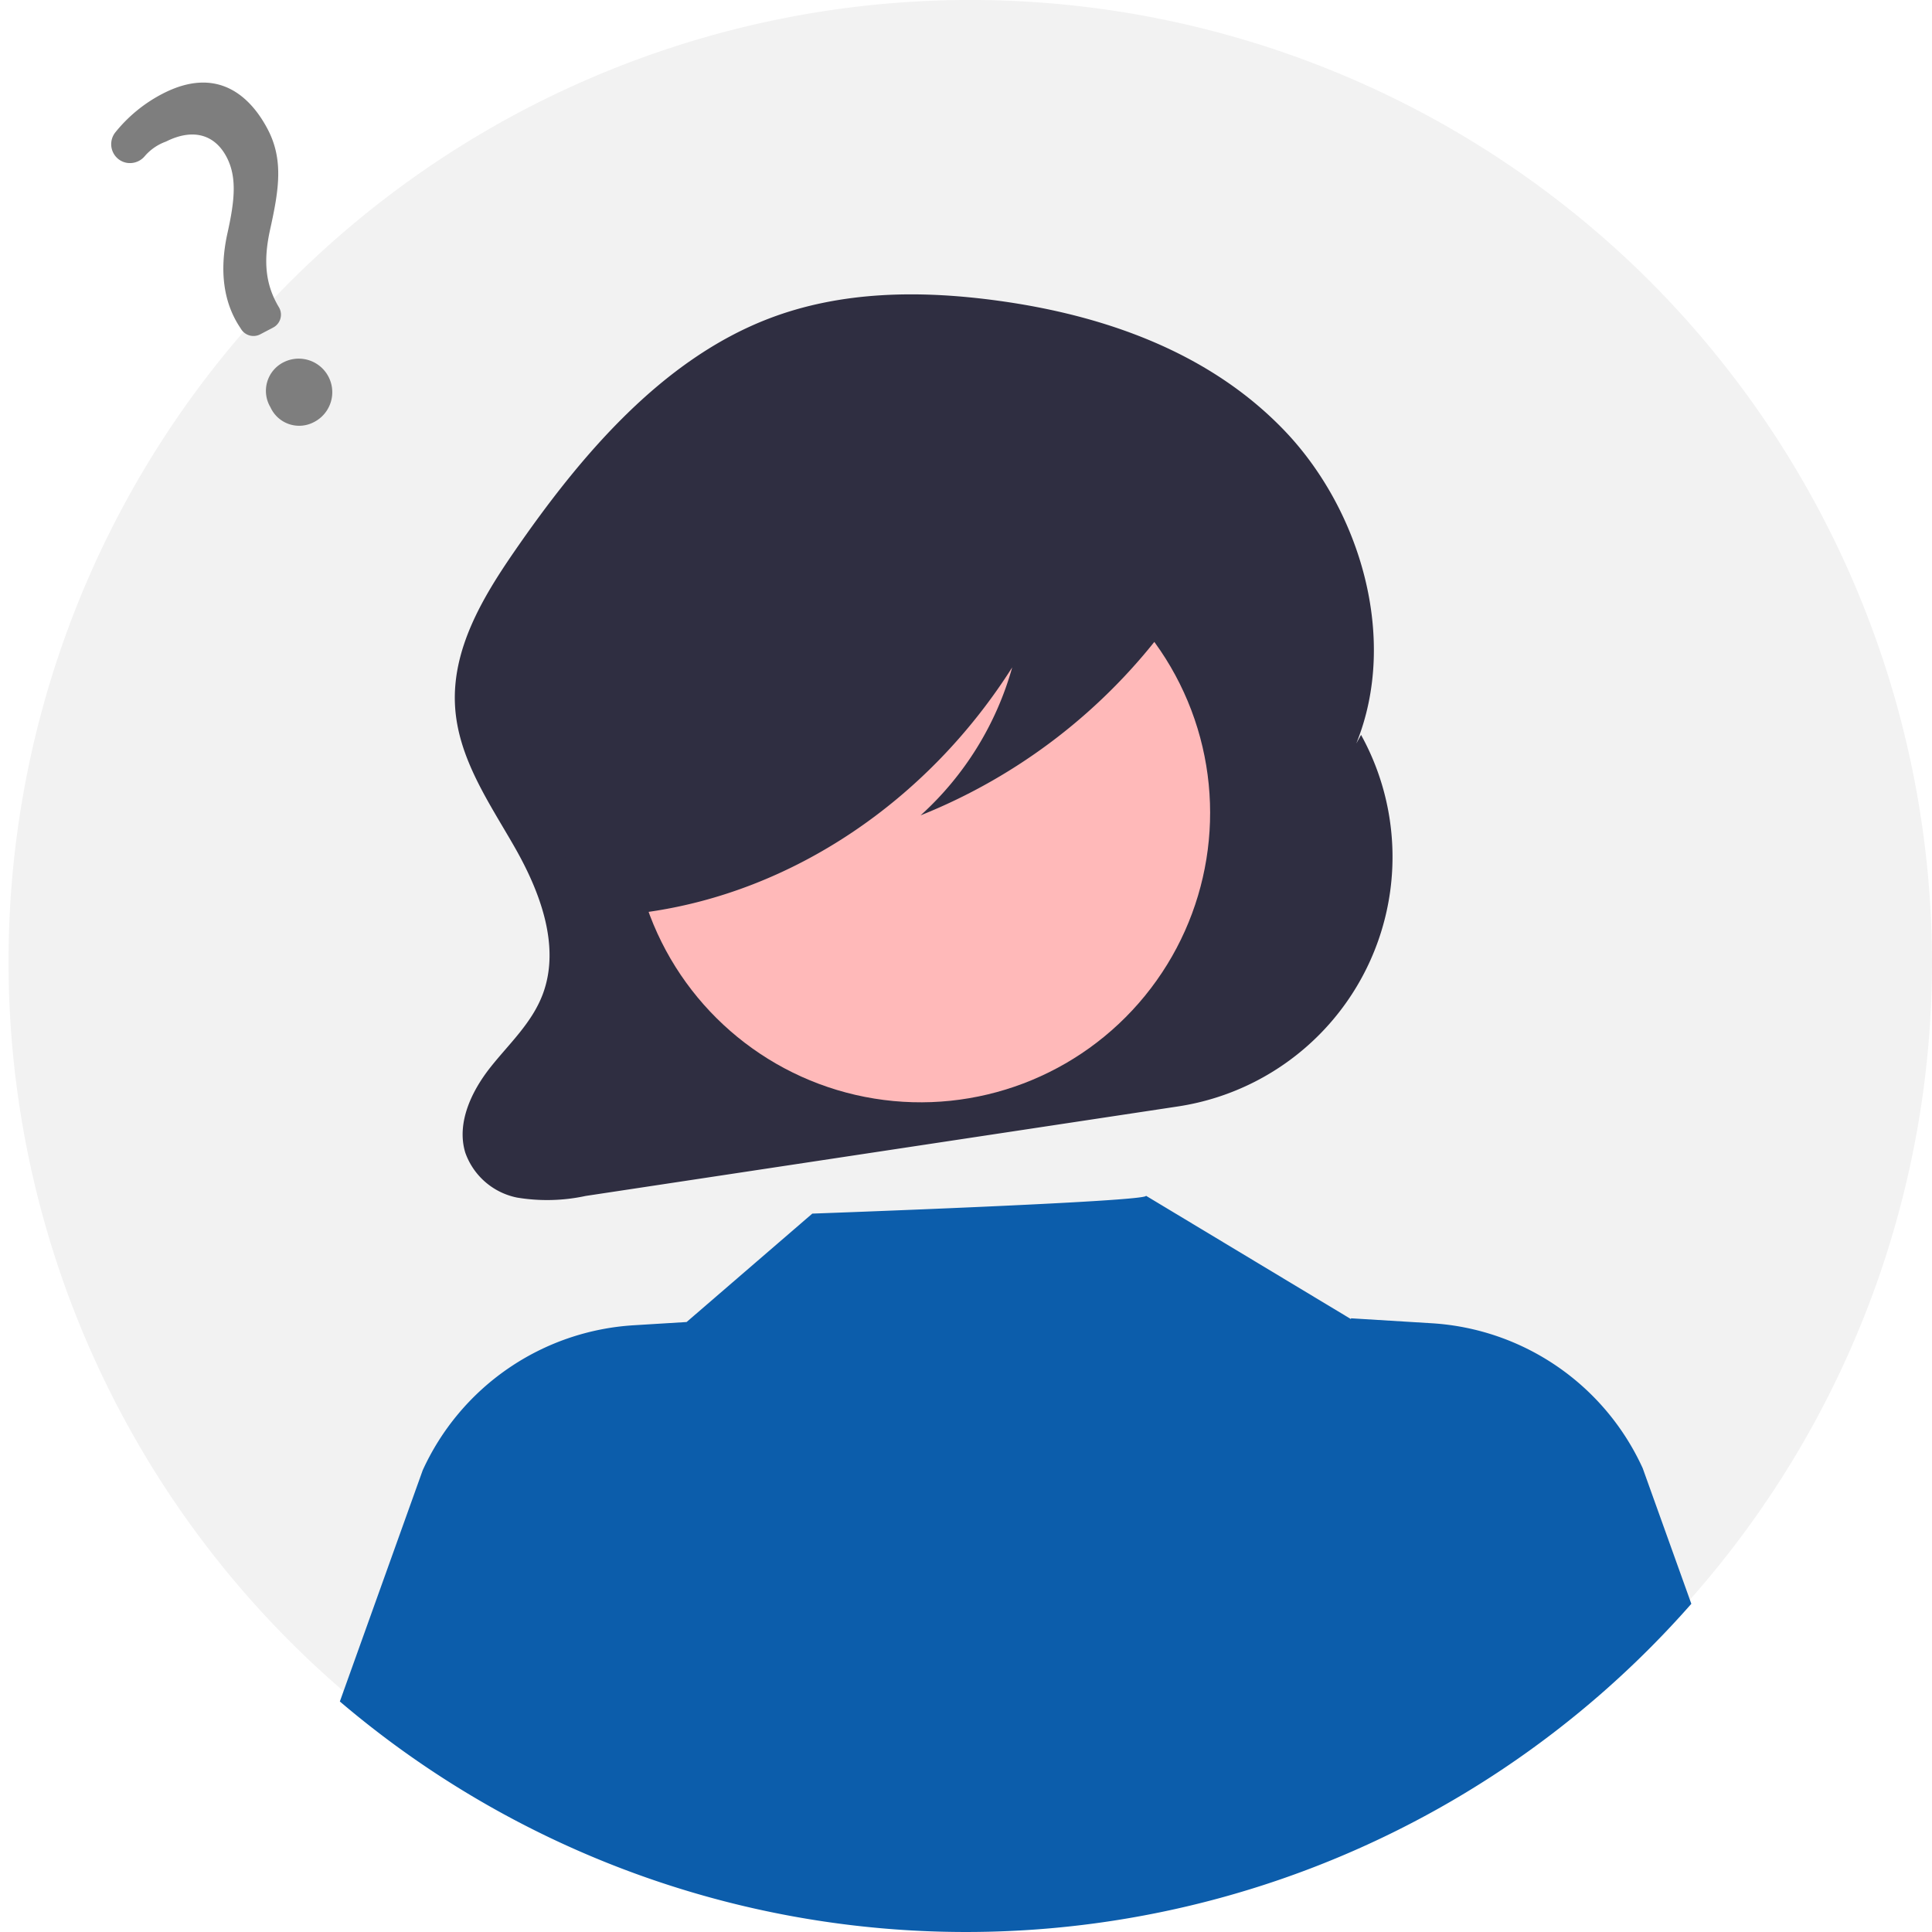
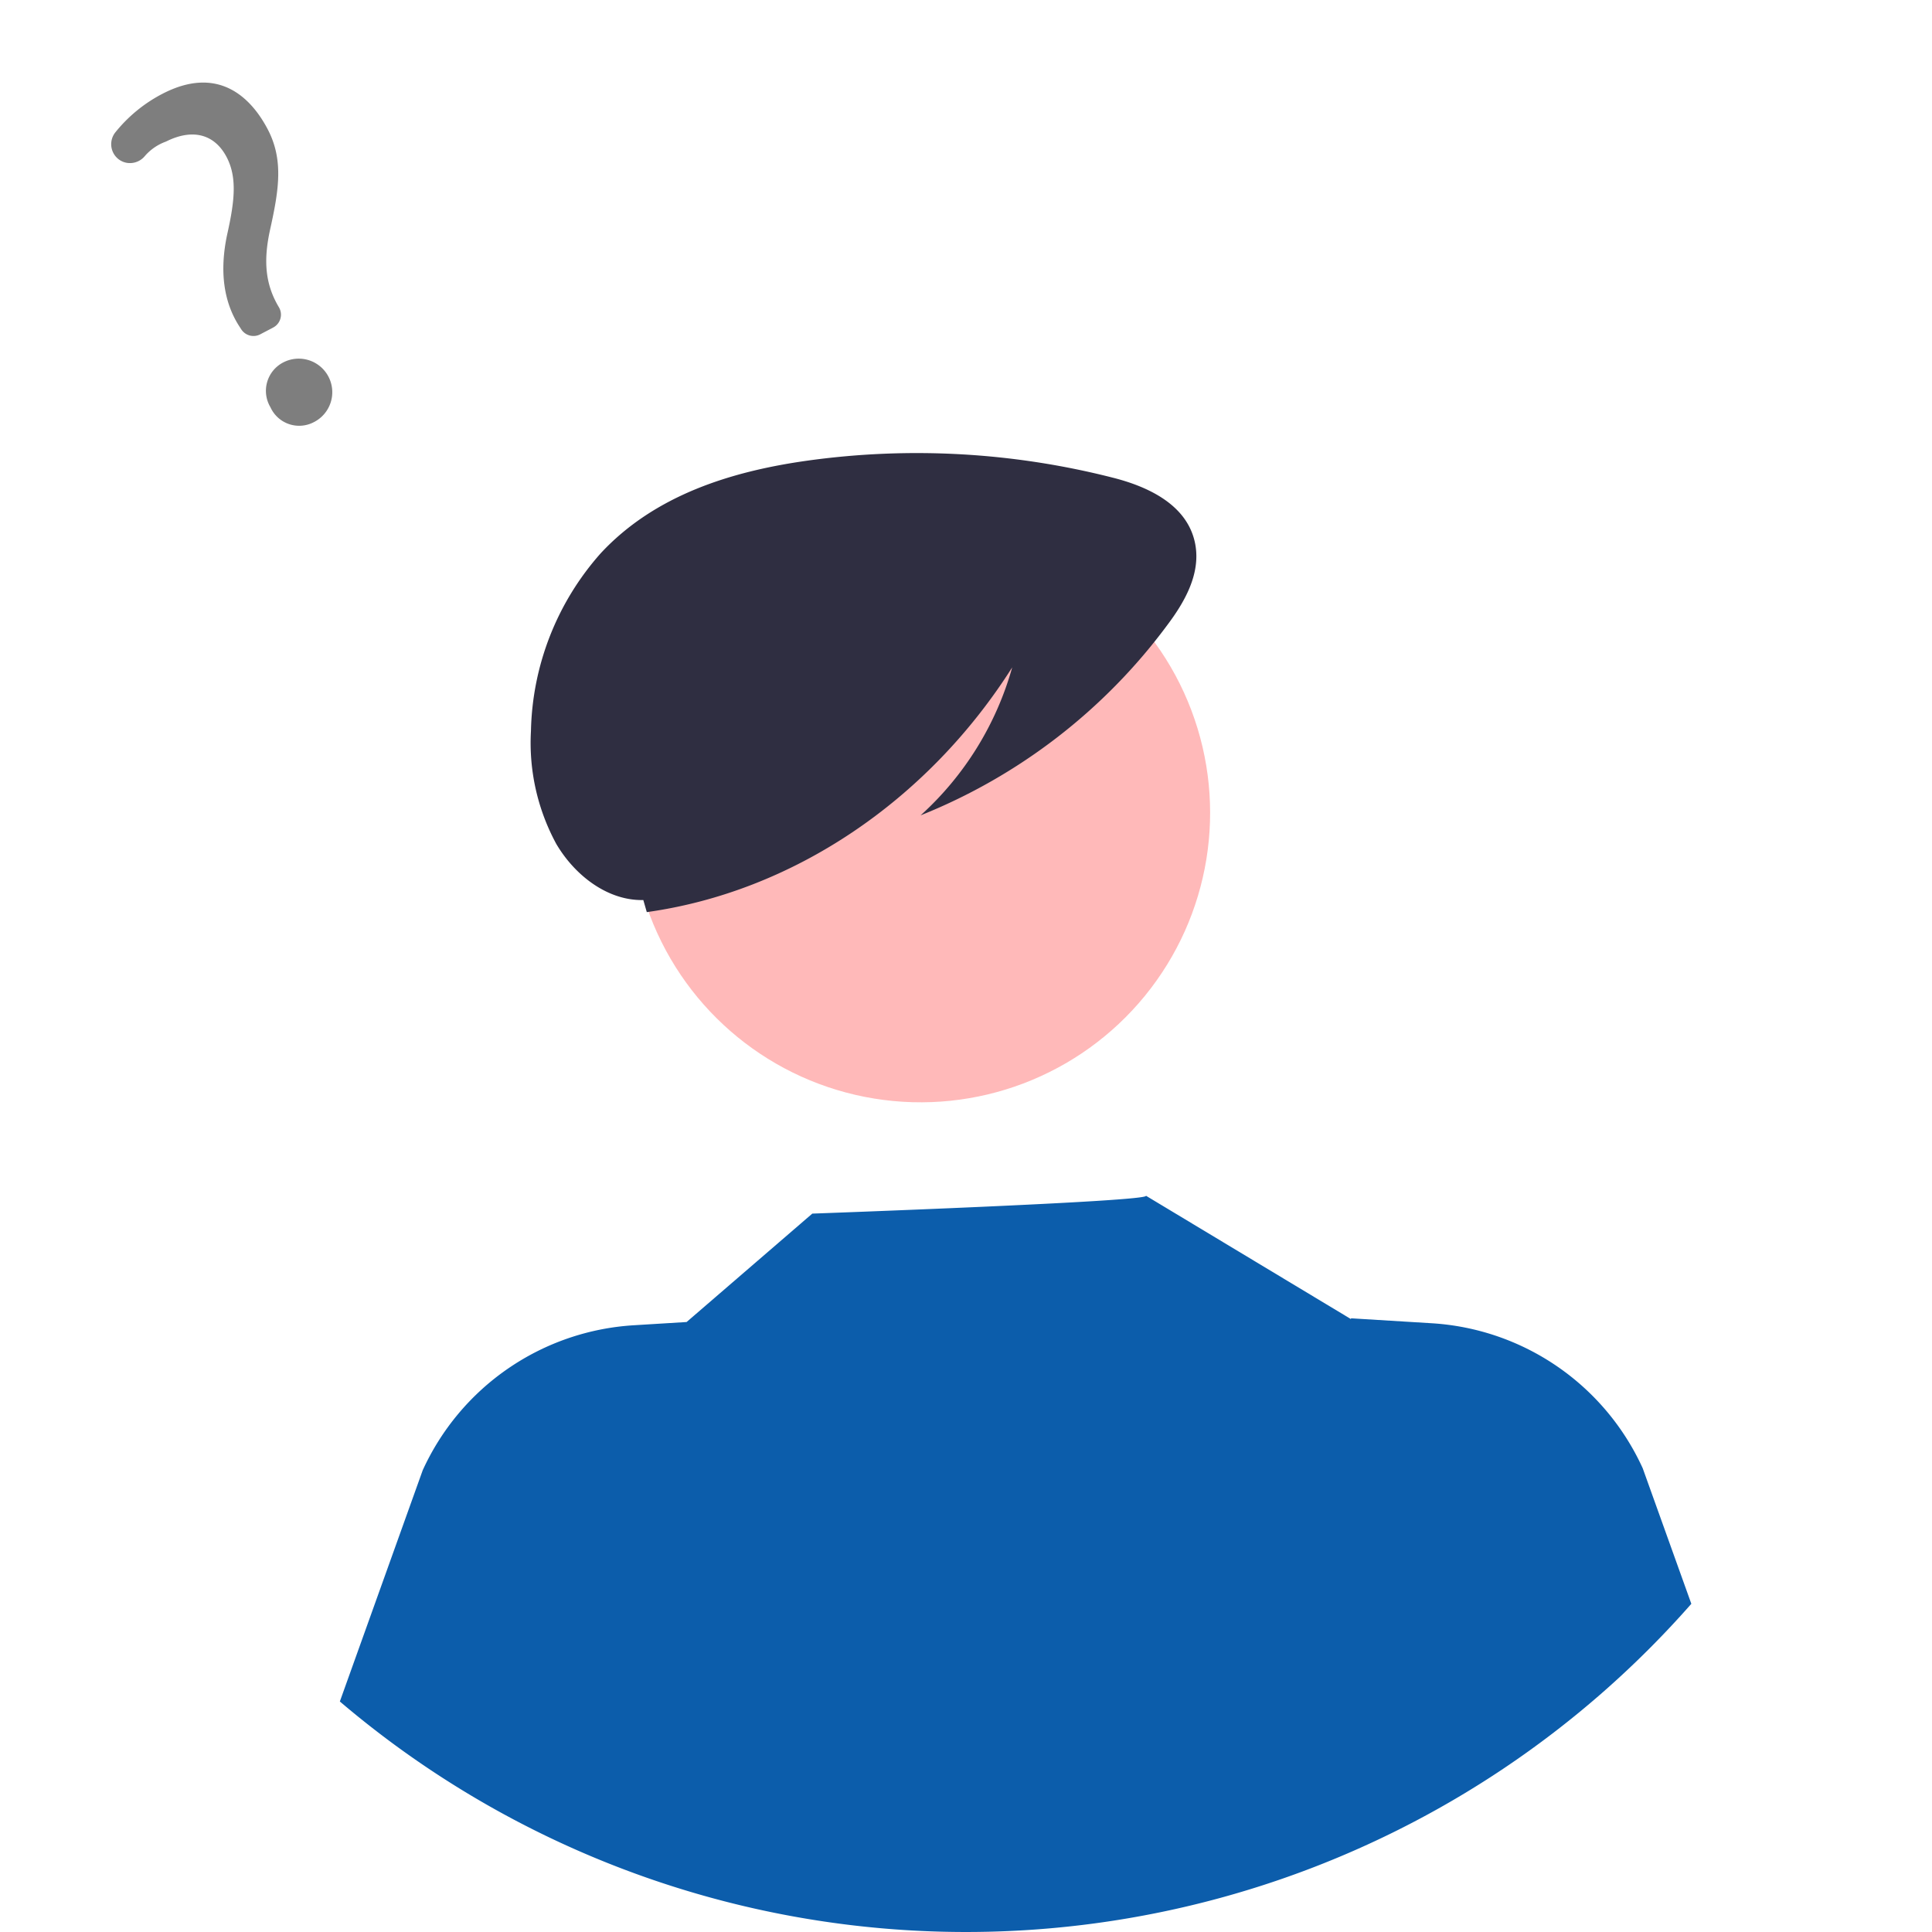
<svg xmlns="http://www.w3.org/2000/svg" width="190" height="190.002" viewBox="0 0 190 190.002">
  <g id="人" transform="translate(2411.385 16840.831)">
-     <path id="パス_1240" data-name="パス 1240" d="M402.454,700.144a94.58,94.58,0,1,1-27.7-67.3,95,95,0,0,1,27.7,67.3Z" transform="translate(-2623.84 -17445.975)" fill="#f2f2f2" />
-     <path id="パス_1247" data-name="パス 1247" d="M354.989,683.033h0l-.47.847c4.184-10.311.379-23.017-7.084-30.792s-17.839-11.329-28.056-12.74c-7.584-1.047-15.457-1.017-22.669,1.762-10.443,4.023-18.422,13.336-25.084,23.025-3.047,4.431-6.043,9.483-5.74,15.022.282,5.14,3.333,9.5,5.831,13.862s4.585,9.771,2.792,14.53c-1.069,2.836-3.327,4.879-5.16,7.2s-3.34,5.456-2.455,8.367a6.827,6.827,0,0,0,5.086,4.42,17.984,17.984,0,0,0,6.757-.16l58.235-8.8a24.819,24.819,0,0,0,18.015-36.544Z" transform="translate(-2632.522 -17451.594)" fill="#2f2e41" />
    <circle id="楕円形_93" data-name="楕円形 93" cx="28.472" cy="28.472" r="28.472" transform="translate(-2353.514 -16737.354) rotate(-80.783)" fill="#ffb9b9" />
    <path id="パス_1248" data-name="パス 1248" d="M385.275,785.695A94.966,94.966,0,0,1,252.365,795.3l8.148-22.737A24.45,24.45,0,0,1,281.282,758.3l5.184-.318,12.361-10.661s33.305-1.189,32.811-1.759L351.811,757.7l-.017-.084,7.931.486a24.44,24.44,0,0,1,20.769,14.262Z" transform="translate(-2630.328 -17468.801)" fill="#0c5dab" />
    <path id="パス_1250" data-name="パス 1250" d="M340.127,667.3c-.735-3.888-4.7-5.667-8.1-6.528a78.009,78.009,0,0,0-30.178-1.657c-7.342,1.047-14.858,3.356-20.185,9.086a27.147,27.147,0,0,0-6.864,17.483,20.82,20.82,0,0,0,2.492,11.107c1.917,3.245,5.185,5.6,8.558,5.516l.342,1.188c14.3-1.992,27.574-10.886,35.937-24.071a30.839,30.839,0,0,1-9.01,14.555,56.137,56.137,0,0,0,24.233-18.676C339.044,673.061,340.686,670.262,340.127,667.3Z" transform="translate(-2633.969 -17454.625)" fill="#2f2e41" />
    <path id="_" data-name="？" d="M260.05,167.307a3.1,3.1,0,0,1-4.145-1.818,3.145,3.145,0,0,1,1.648-4.291,3.3,3.3,0,0,1,2.5,6.109Zm-3.2-9.608-1.328.555a1.433,1.433,0,0,1-1.82-.668l-.066-.129c-1.429-2.578-1.593-5.711-.484-9.307,1.027-3.226,1.454-5.495.6-7.55-.992-2.376-3.111-3.121-5.813-2.042a4.939,4.939,0,0,0-2.206,1.249,1.894,1.894,0,0,1-1.371.557,1.83,1.83,0,0,1-1.31-.574,1.87,1.87,0,0,1-.013-2.551,14.521,14.521,0,0,1,4.91-3.372c5.806-2.424,8.728,1.155,10.066,4.358,1.308,3.133.572,6.04-.61,9.8-.991,3.128-.933,5.446.192,7.751a1.427,1.427,0,0,1-.743,1.92Z" transform="matrix(0.996, -0.087, 0.087, 0.996, -2654.065, -16943.34)" fill="#7e7e7e" />
  </g>
</svg>